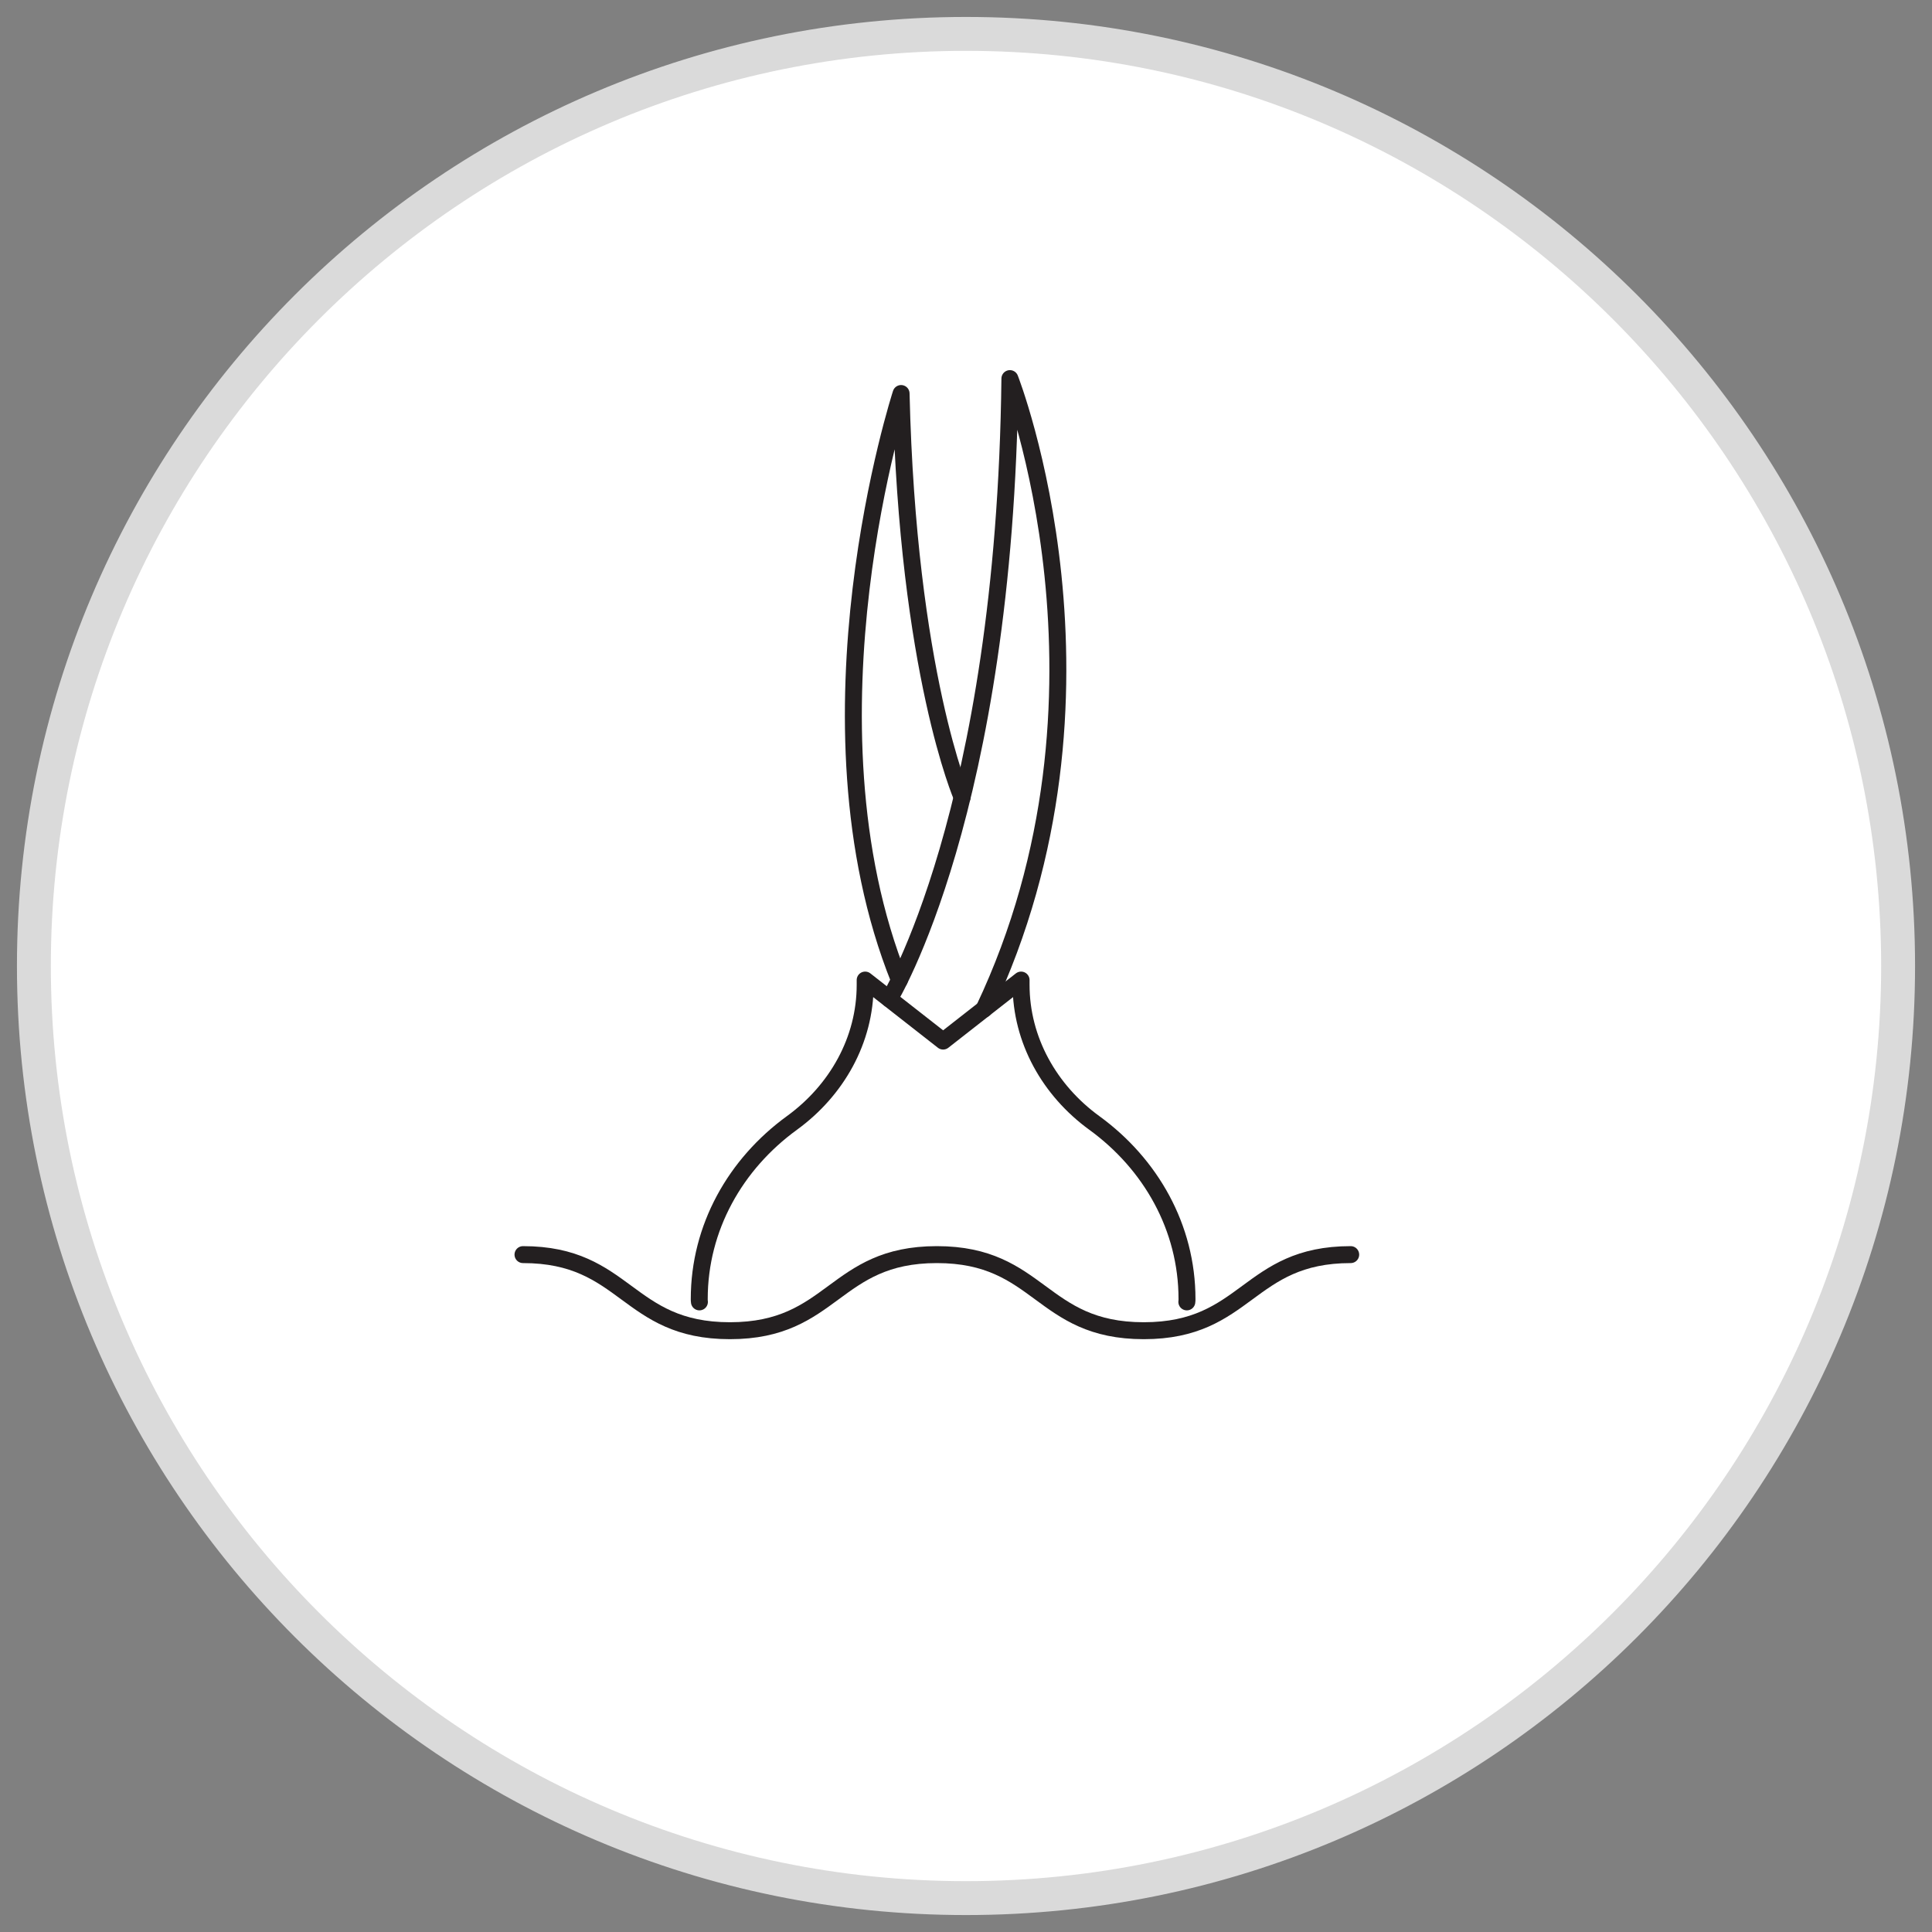
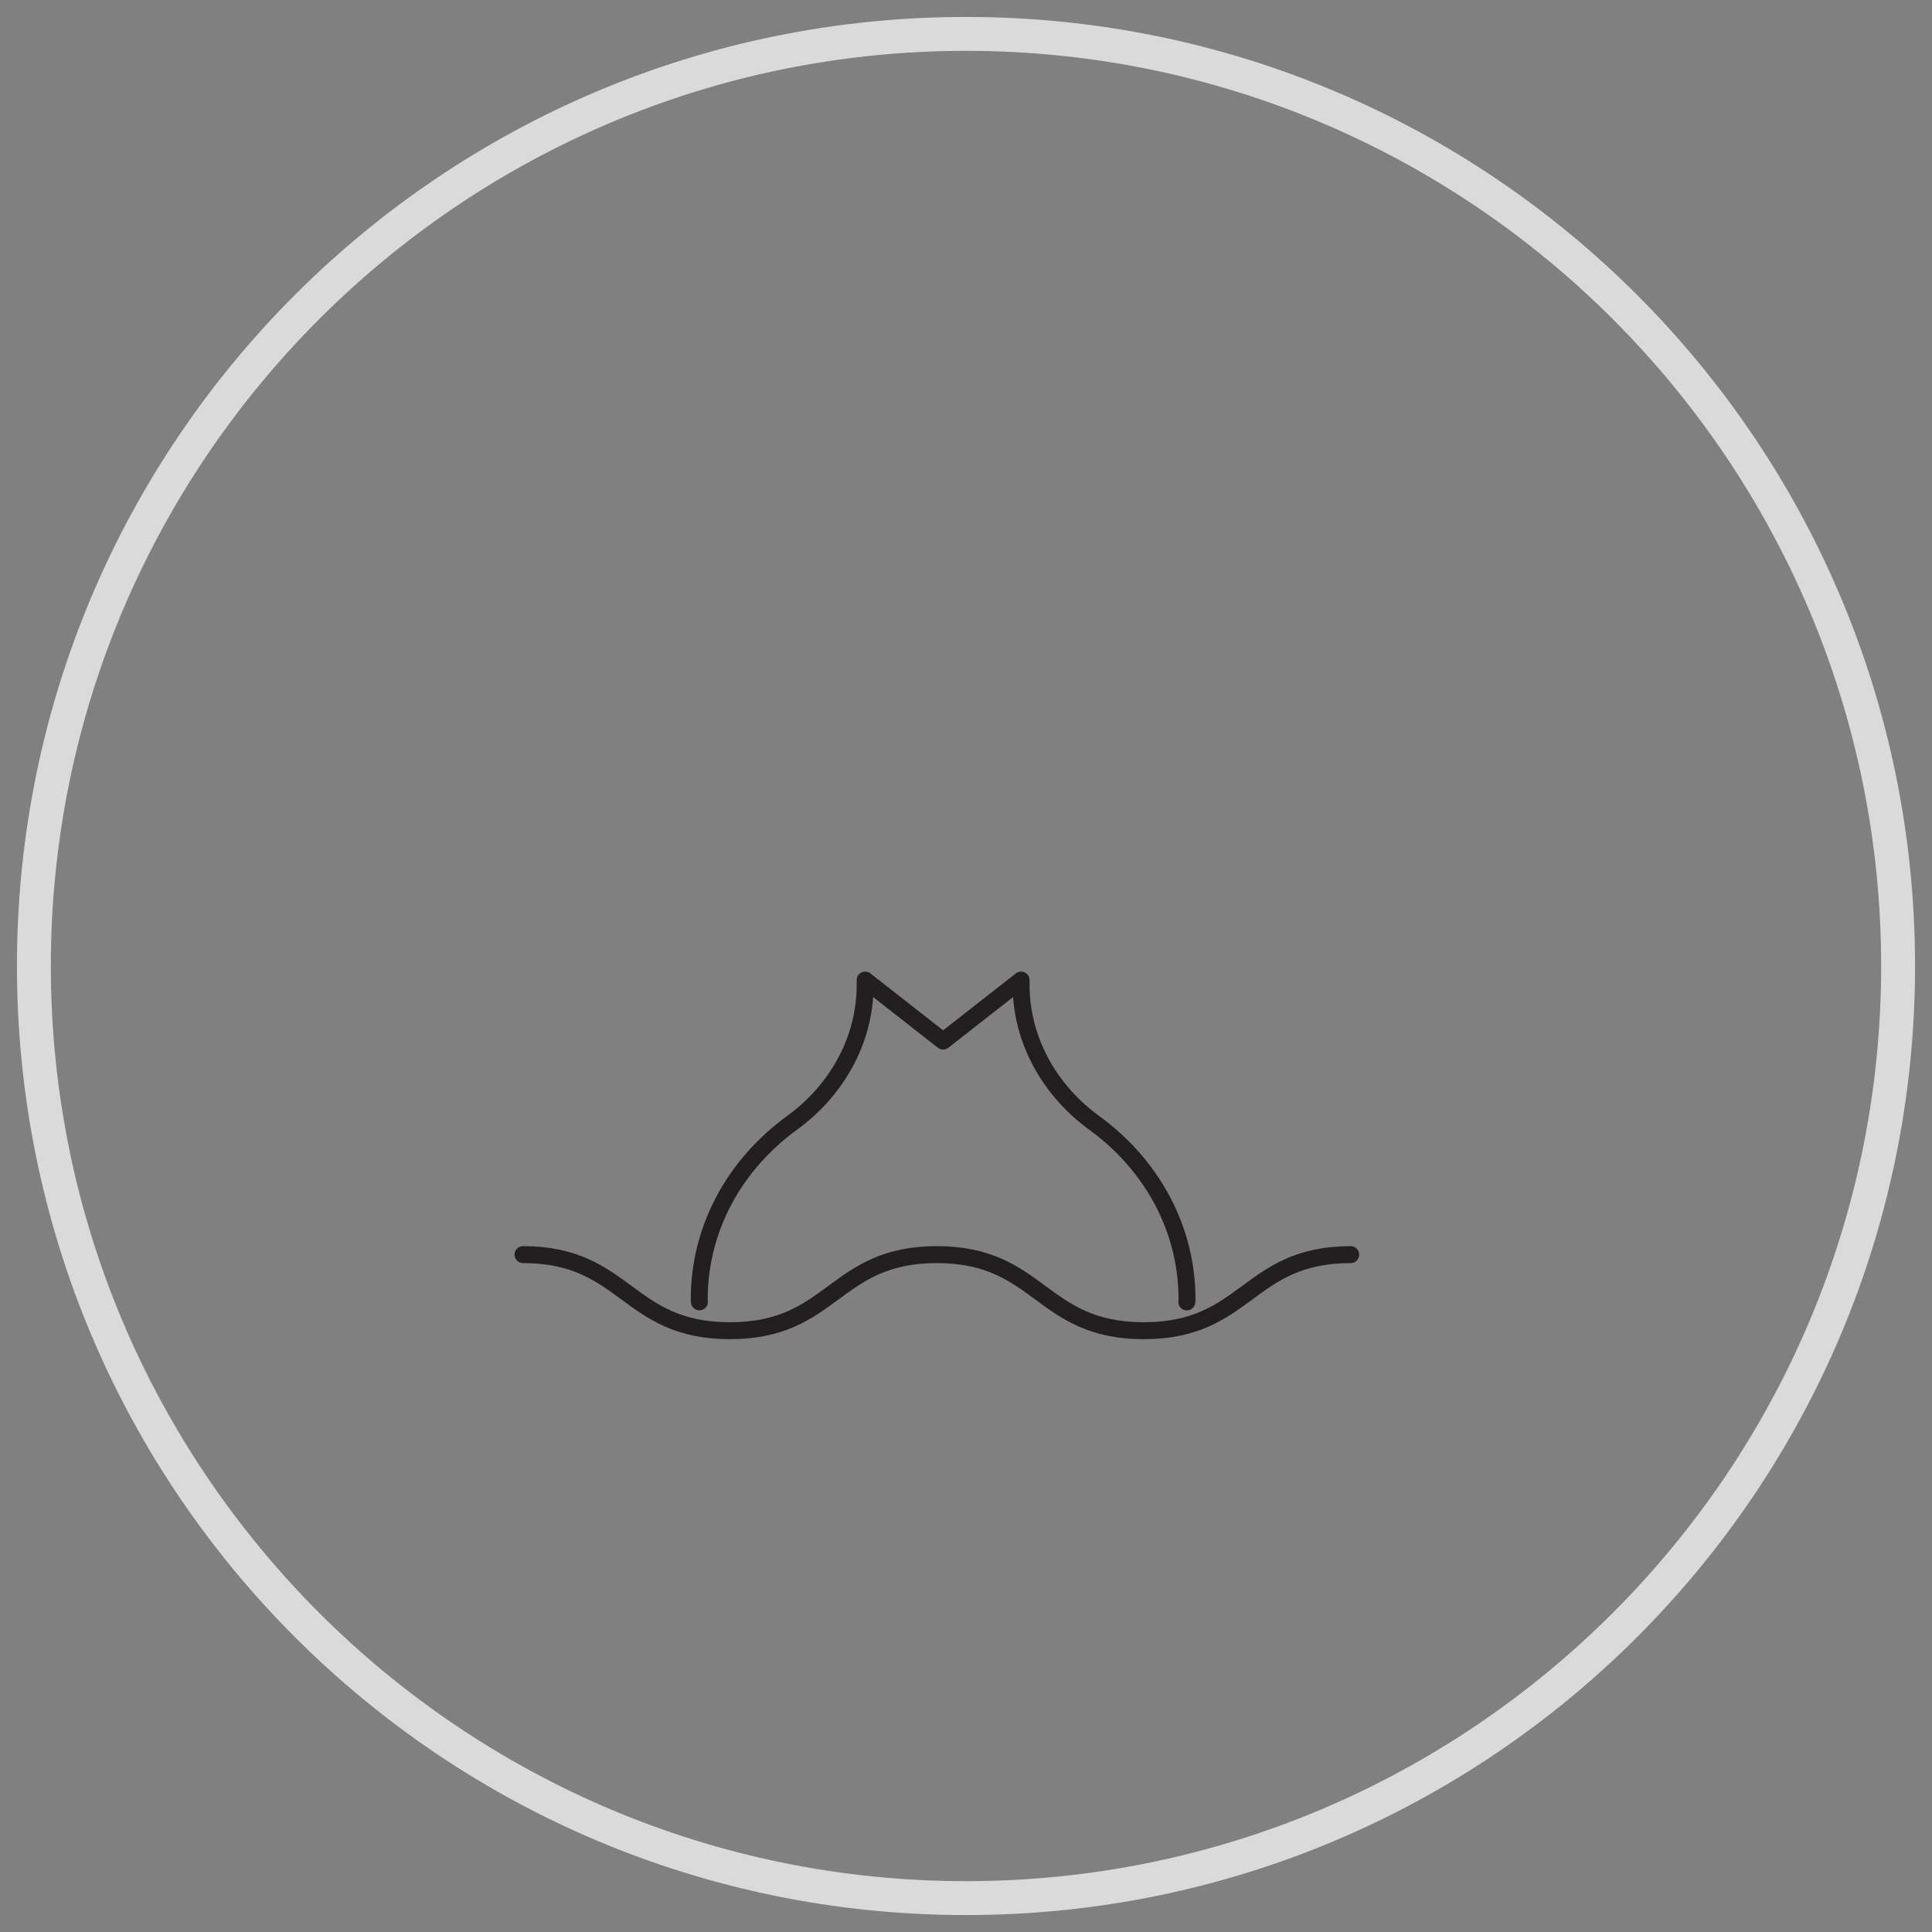
<svg xmlns="http://www.w3.org/2000/svg" viewBox="0 0 114 114" data-sanitized-data-name="Layer 1" data-name="Layer 1" id="Layer_1">
  <rect x="0" y="0" width="114" height="114" fill="#808080" stroke="none" />
  <defs>
    <style>
      .cls-1 {
        fill: none;
        stroke: #231f20;
        stroke-linecap: round;
        stroke-linejoin: round;
      }

      .cls-2 {
        fill: #fff;
      }

      .cls-3 {
        fill: #dadada;
      }
    </style>
  </defs>
  <g>
-     <circle r="55" cy="57" cx="57" class="cls-2" />
    <path d="m57,3c29.78,0,54,24.22,54,54s-24.22,54-54,54S3,86.78,3,57,27.22,3,57,3m0-2C26.07,1,1,26.07,1,57s25.07,56,56,56,56-25.07,56-56S87.93,1,57,1h0Z" class="cls-3" />
  </g>
  <g>
    <path d="m30.86,74.03c6.1,0,6.1,4.49,12.21,4.49s6.11-4.49,12.21-4.49,6.1,4.49,12.21,4.49,6.11-4.49,12.21-4.49" class="cls-1" />
    <g>
      <path d="m41.27,76.82c-.01-.06-.01-.11-.01-.17,0-4.22,2.14-7.97,5.47-10.39,2.64-1.92,4.32-4.88,4.32-8.15v-.28l4.6,3.6,4.6-3.6v.28c0,3.26,1.68,6.23,4.32,8.15,3.33,2.42,5.47,6.17,5.47,10.39,0,.06,0,.11-.01.17" class="cls-1" />
-       <path d="m52.48,58.94s6.82-11.08,7.11-36.6c0,0,7.29,18.6-1.53,37.21" class="cls-1" />
-       <path d="m56.77,47.05s-3.21-7.35-3.6-23.83c0,0-6.27,19.25-.1,34.61" class="cls-1" />
    </g>
  </g>
</svg>